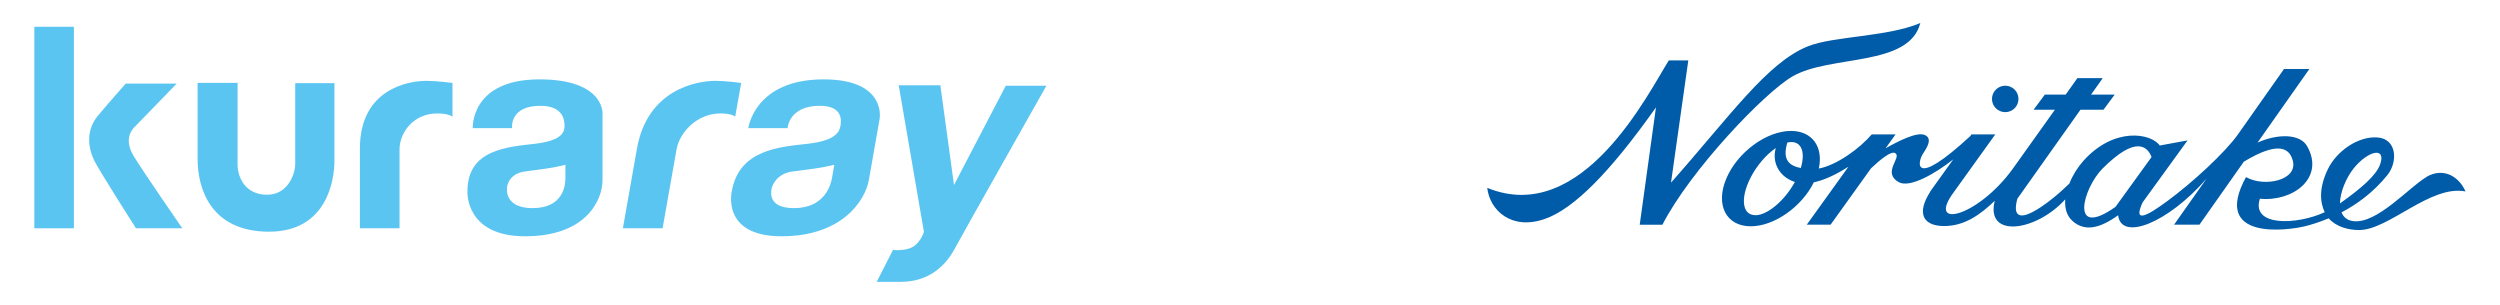
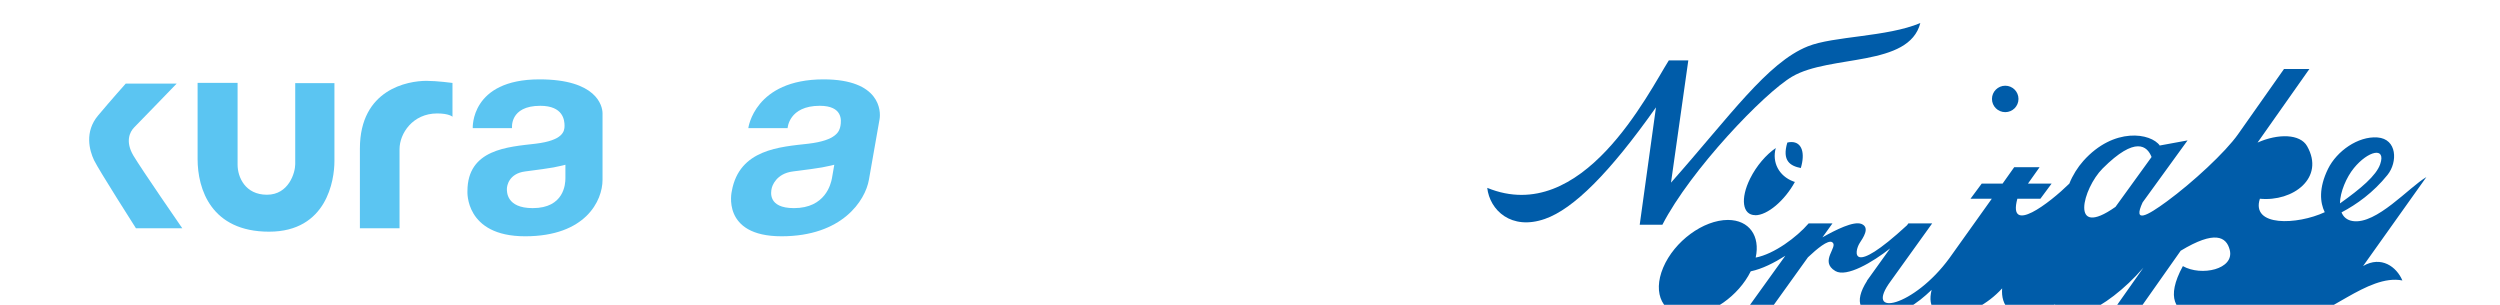
<svg xmlns="http://www.w3.org/2000/svg" id="Warstwa_1" data-name="Warstwa 1" viewBox="0 0 287.58 35.06">
  <defs>
    <style>
      .cls-1 {
        fill: #005ca9;
      }

      .cls-1, .cls-2 {
        stroke-width: 0px;
      }

      .cls-2 {
        fill: #5bc5f2;
      }
    </style>
  </defs>
-   <rect class="cls-2" x="3.95" y="3.08" width="4.55" height="23.18" />
  <path class="cls-2" d="M14.46,9.62h5.86s-4.33,4.48-4.87,5.02c-.54.54-1.05,1.65-.11,3.25.95,1.6,5.63,8.37,5.63,8.37h-5.33s-4.27-6.69-4.82-7.83c-.54-1.14-1.11-3.27.46-5.14,1.57-1.87,3.18-3.67,3.18-3.67" />
  <path class="cls-2" d="M22.73,9.53h4.6v9.41c0,1.43.87,3.46,3.38,3.46s3.25-2.54,3.25-3.51c0-.73,0-9.33,0-9.33h4.51v8.98c0,2.16-.86,8.11-7.52,8.11s-8.22-4.89-8.22-8.36v-8.77Z" />
  <path class="cls-2" d="M41.39,26.26h4.57v-9.1c0-1.81,1.52-4.11,4.33-4.11,1.38,0,1.76.38,1.76.38v-3.89s-1.78-.24-3-.24c-2.11,0-7.65.95-7.65,7.79v9.18Z" />
-   <path class="cls-2" d="M71.65,26.26h4.57s1.4-7.91,1.61-9.1c.32-1.81,2.24-4.11,5.05-4.11,1.38,0,1.69.38,1.69.38l.69-3.89s-1.74-.24-2.96-.24c-2.11,0-7.82.95-9.03,7.79-1.21,6.84-1.62,9.18-1.62,9.18" />
-   <path class="cls-2" d="M103.39,9.81h4.78l1.57,11.47,5.96-11.42h4.67s-9.51,16.82-10.57,18.79c-1.07,1.97-2.98,3.77-6.19,3.77h-2.76l1.87-3.67s1.53.18,2.41-.43c.87-.62,1.15-1.66,1.15-1.66l-2.9-16.85Z" />
  <path class="cls-2" d="M62.06,9.13c6.52,0,7.25,3,7.25,3.91v7.65c0,2.38-1.93,6.49-8.9,6.49s-6.64-5.19-6.64-5.19c0-4.84,4.68-5.09,7.84-5.46,3.16-.38,3.33-1.43,3.33-2.06s-.14-2.3-2.79-2.3c-3.57,0-3.25,2.57-3.25,2.57h-4.52s-.29-5.61,7.67-5.61M63.66,19.26c-.86.15-1.35.21-3.24.46-1.9.24-2.11,1.68-2.11,1.99s-.09,2.23,2.97,2.23c3.61,0,3.76-2.78,3.76-3.43v-1.56s-.52.15-1.38.31" />
  <path class="cls-2" d="M94.74,9.13c6.52,0,6.6,3.66,6.44,4.57-.16.92-.81,4.6-1.23,6.99-.42,2.38-3.07,6.49-10.05,6.49s-5.72-5.19-5.72-5.19c.86-4.84,5.58-5.09,8.81-5.46,3.23-.38,3.58-1.43,3.69-2.06.11-.62.27-2.3-2.38-2.3-3.57,0-3.7,2.57-3.7,2.57h-4.52s.7-5.61,8.66-5.61M94.54,19.26c-.88.15-1.38.21-3.32.46-1.94.24-2.41,1.68-2.46,1.99-.06.31-.49,2.23,2.57,2.23,3.61,0,4.25-2.78,4.37-3.43.11-.64.27-1.56.27-1.56,0,0-.55.15-1.43.31" />
  <path class="cls-1" d="M191.98,6.93c-2.36,3.73-9.95,19.16-20.9,14.68.29,2.57,2.77,4.93,6.64,3.57,3.28-1.15,7.42-5.26,12.77-12.83l-1.87,13.5h2.61c3.23-6.28,11.71-15.16,14.93-17.04,4.35-2.55,13.44-1.06,14.74-6.16-3.86,1.62-9.98,1.49-12.94,2.68-4.67,1.87-8.96,8.03-15.74,15.68l1.99-14.06h-2.24Z" />
  <path class="cls-1" d="M230.67,12.9c.84,0,1.52-.68,1.52-1.52s-.68-1.52-1.52-1.52-1.53.68-1.53,1.52.68,1.52,1.53,1.52" />
-   <path class="cls-1" d="M279.11,20.37c-1.99,1.16-5.73,5.47-8.46,5.06-.68-.1-1.09-.48-1.3-1,1.73-.91,3.65-2.27,5.29-4.31,1.18-1.47,1.12-4.14-1.16-4.31-2.24-.16-4.68,1.58-5.68,3.61-1.09,2.22-.92,3.89-.38,4.99-3.17,1.47-8.51,1.69-7.46-1.55,3.81.37,7.51-2.4,5.43-6.05-.8-1.41-3.31-1.47-5.7-.41l5.96-8.46h-2.92l-6.5,9.23,1.22-1.73c-1.47,2.08-5.21,5.54-8.18,7.72-2.29,1.68-3.94,2.58-2.8.12l5.17-7.13-3.16.58-.02.03c-1.02-1.46-5.29-2.19-8.81,1.75-.65.73-1.23,1.65-1.61,2.61-2.28,2.24-7.12,5.96-5.98,1.74l7.26-10.24h2.65l1.29-1.74h-2.72l1.34-1.89h-2.92l-1.34,1.89h-2.4l-1.29,1.74h2.45l-4.88,6.84c-4.06,5.56-9.98,6.97-6.72,2.6l4.74-6.6h-2.74l-.15.21c-6.6,6.08-6.07,3.03-5.45,2.05.37-.58,1.24-1.78.21-2.2-.91-.36-2.96.68-4.49,1.54l1.15-1.6h-2.74c-1.36,1.58-3.96,3.52-6.09,3.93.54-2.47-.73-4.32-3.19-4.33-2.83,0-6.17,2.45-7.45,5.48-1.28,3.03-.02,5.49,2.81,5.49,2.7,0,5.86-2.23,7.26-5.06,1.31-.27,2.7-.98,3.98-1.79l-4.79,6.66h2.74l4.65-6.48c1.03-.97,2.31-2.05,2.79-1.74.77.5-1.54,2.2.37,3.32,1.28.75,4.28-1.01,6.3-2.61l-2.67,3.72h.02c-1.63,2.54-.77,3.91,1.49,3.95,2.41.04,4.23-1.28,5.93-2.9-1.09,4.35,4.74,3.55,8.11-.17-.08.98.15,1.88.85,2.5,1.41,1.25,3.15.83,5.23-.67.37,3.03,5.76.87,10.17-4.21l-3.73,5.29h2.92l5.1-7.24c3.92-2.37,5.25-1.62,5.64-.1.58,2.24-3.28,3.07-5.39,1.87-4.03,7.38,4.89,6.14,6.84,5.64.64-.16,1.58-.44,2.67-.9.86.98,2.25,1.35,3.51,1.35,3.4,0,8.21-5.23,12.23-4.44-.66-1.57-2.43-2.88-4.52-1.66M201.91,24.75c-1.48,0-1.74-1.89-.59-4.21.73-1.47,1.85-2.76,2.95-3.51-.45,1.65.36,3.21,2.02,3.84.06.02.12.04.18.06-1.18,2.15-3.16,3.83-4.56,3.83M207.16,19.33c-1.23-.24-2.19-.83-1.56-2.93.16-.04.32-.06.47-.06,1.21,0,1.6,1.26,1.08,2.99M243.33,23.81c-5.31,3.74-3.74-2.15-1.46-4.43,3.8-3.8,5.14-2.56,5.63-1.32l-4.16,5.75ZM273.8,18.88c-.46,1.33-2.24,2.82-4.63,4.52.01-1.31.75-3.02,1.6-4.06,1.62-1.99,3.73-2.51,3.03-.46" />
+   <path class="cls-1" d="M279.11,20.37c-1.99,1.16-5.73,5.47-8.46,5.06-.68-.1-1.09-.48-1.3-1,1.73-.91,3.65-2.27,5.29-4.31,1.18-1.47,1.12-4.14-1.16-4.31-2.24-.16-4.68,1.58-5.68,3.61-1.09,2.22-.92,3.89-.38,4.99-3.17,1.47-8.51,1.69-7.46-1.55,3.81.37,7.51-2.4,5.43-6.05-.8-1.41-3.31-1.47-5.7-.41l5.96-8.46h-2.92l-6.5,9.23,1.22-1.73c-1.47,2.08-5.21,5.54-8.18,7.72-2.29,1.68-3.94,2.58-2.8.12l5.17-7.13-3.16.58-.02.03c-1.02-1.46-5.29-2.19-8.81,1.75-.65.73-1.23,1.65-1.61,2.61-2.28,2.24-7.12,5.96-5.98,1.74h2.65l1.29-1.74h-2.72l1.34-1.89h-2.92l-1.34,1.89h-2.4l-1.29,1.74h2.45l-4.88,6.84c-4.06,5.56-9.98,6.97-6.72,2.6l4.74-6.6h-2.74l-.15.21c-6.6,6.08-6.07,3.03-5.45,2.05.37-.58,1.24-1.78.21-2.2-.91-.36-2.96.68-4.49,1.54l1.15-1.6h-2.74c-1.36,1.58-3.96,3.52-6.09,3.93.54-2.47-.73-4.32-3.19-4.33-2.83,0-6.17,2.45-7.45,5.48-1.28,3.03-.02,5.49,2.81,5.49,2.7,0,5.86-2.23,7.26-5.06,1.31-.27,2.7-.98,3.98-1.79l-4.79,6.66h2.74l4.65-6.48c1.03-.97,2.31-2.05,2.79-1.74.77.5-1.54,2.2.37,3.32,1.28.75,4.28-1.01,6.3-2.61l-2.67,3.72h.02c-1.63,2.54-.77,3.91,1.49,3.95,2.41.04,4.23-1.28,5.93-2.9-1.09,4.35,4.74,3.55,8.11-.17-.08.98.15,1.88.85,2.5,1.41,1.25,3.15.83,5.23-.67.37,3.03,5.76.87,10.17-4.21l-3.73,5.29h2.92l5.1-7.24c3.92-2.37,5.25-1.62,5.64-.1.58,2.24-3.28,3.07-5.39,1.87-4.03,7.38,4.89,6.14,6.84,5.64.64-.16,1.58-.44,2.67-.9.86.98,2.25,1.35,3.51,1.35,3.4,0,8.21-5.23,12.23-4.44-.66-1.57-2.43-2.88-4.52-1.66M201.91,24.75c-1.48,0-1.74-1.89-.59-4.21.73-1.47,1.85-2.76,2.95-3.51-.45,1.65.36,3.21,2.02,3.84.06.02.12.04.18.06-1.18,2.15-3.16,3.83-4.56,3.83M207.16,19.33c-1.23-.24-2.19-.83-1.56-2.93.16-.04.32-.06.47-.06,1.21,0,1.6,1.26,1.08,2.99M243.33,23.81c-5.31,3.74-3.74-2.15-1.46-4.43,3.8-3.8,5.14-2.56,5.63-1.32l-4.16,5.75ZM273.8,18.88c-.46,1.33-2.24,2.82-4.63,4.52.01-1.31.75-3.02,1.6-4.06,1.62-1.99,3.73-2.51,3.03-.46" />
</svg>